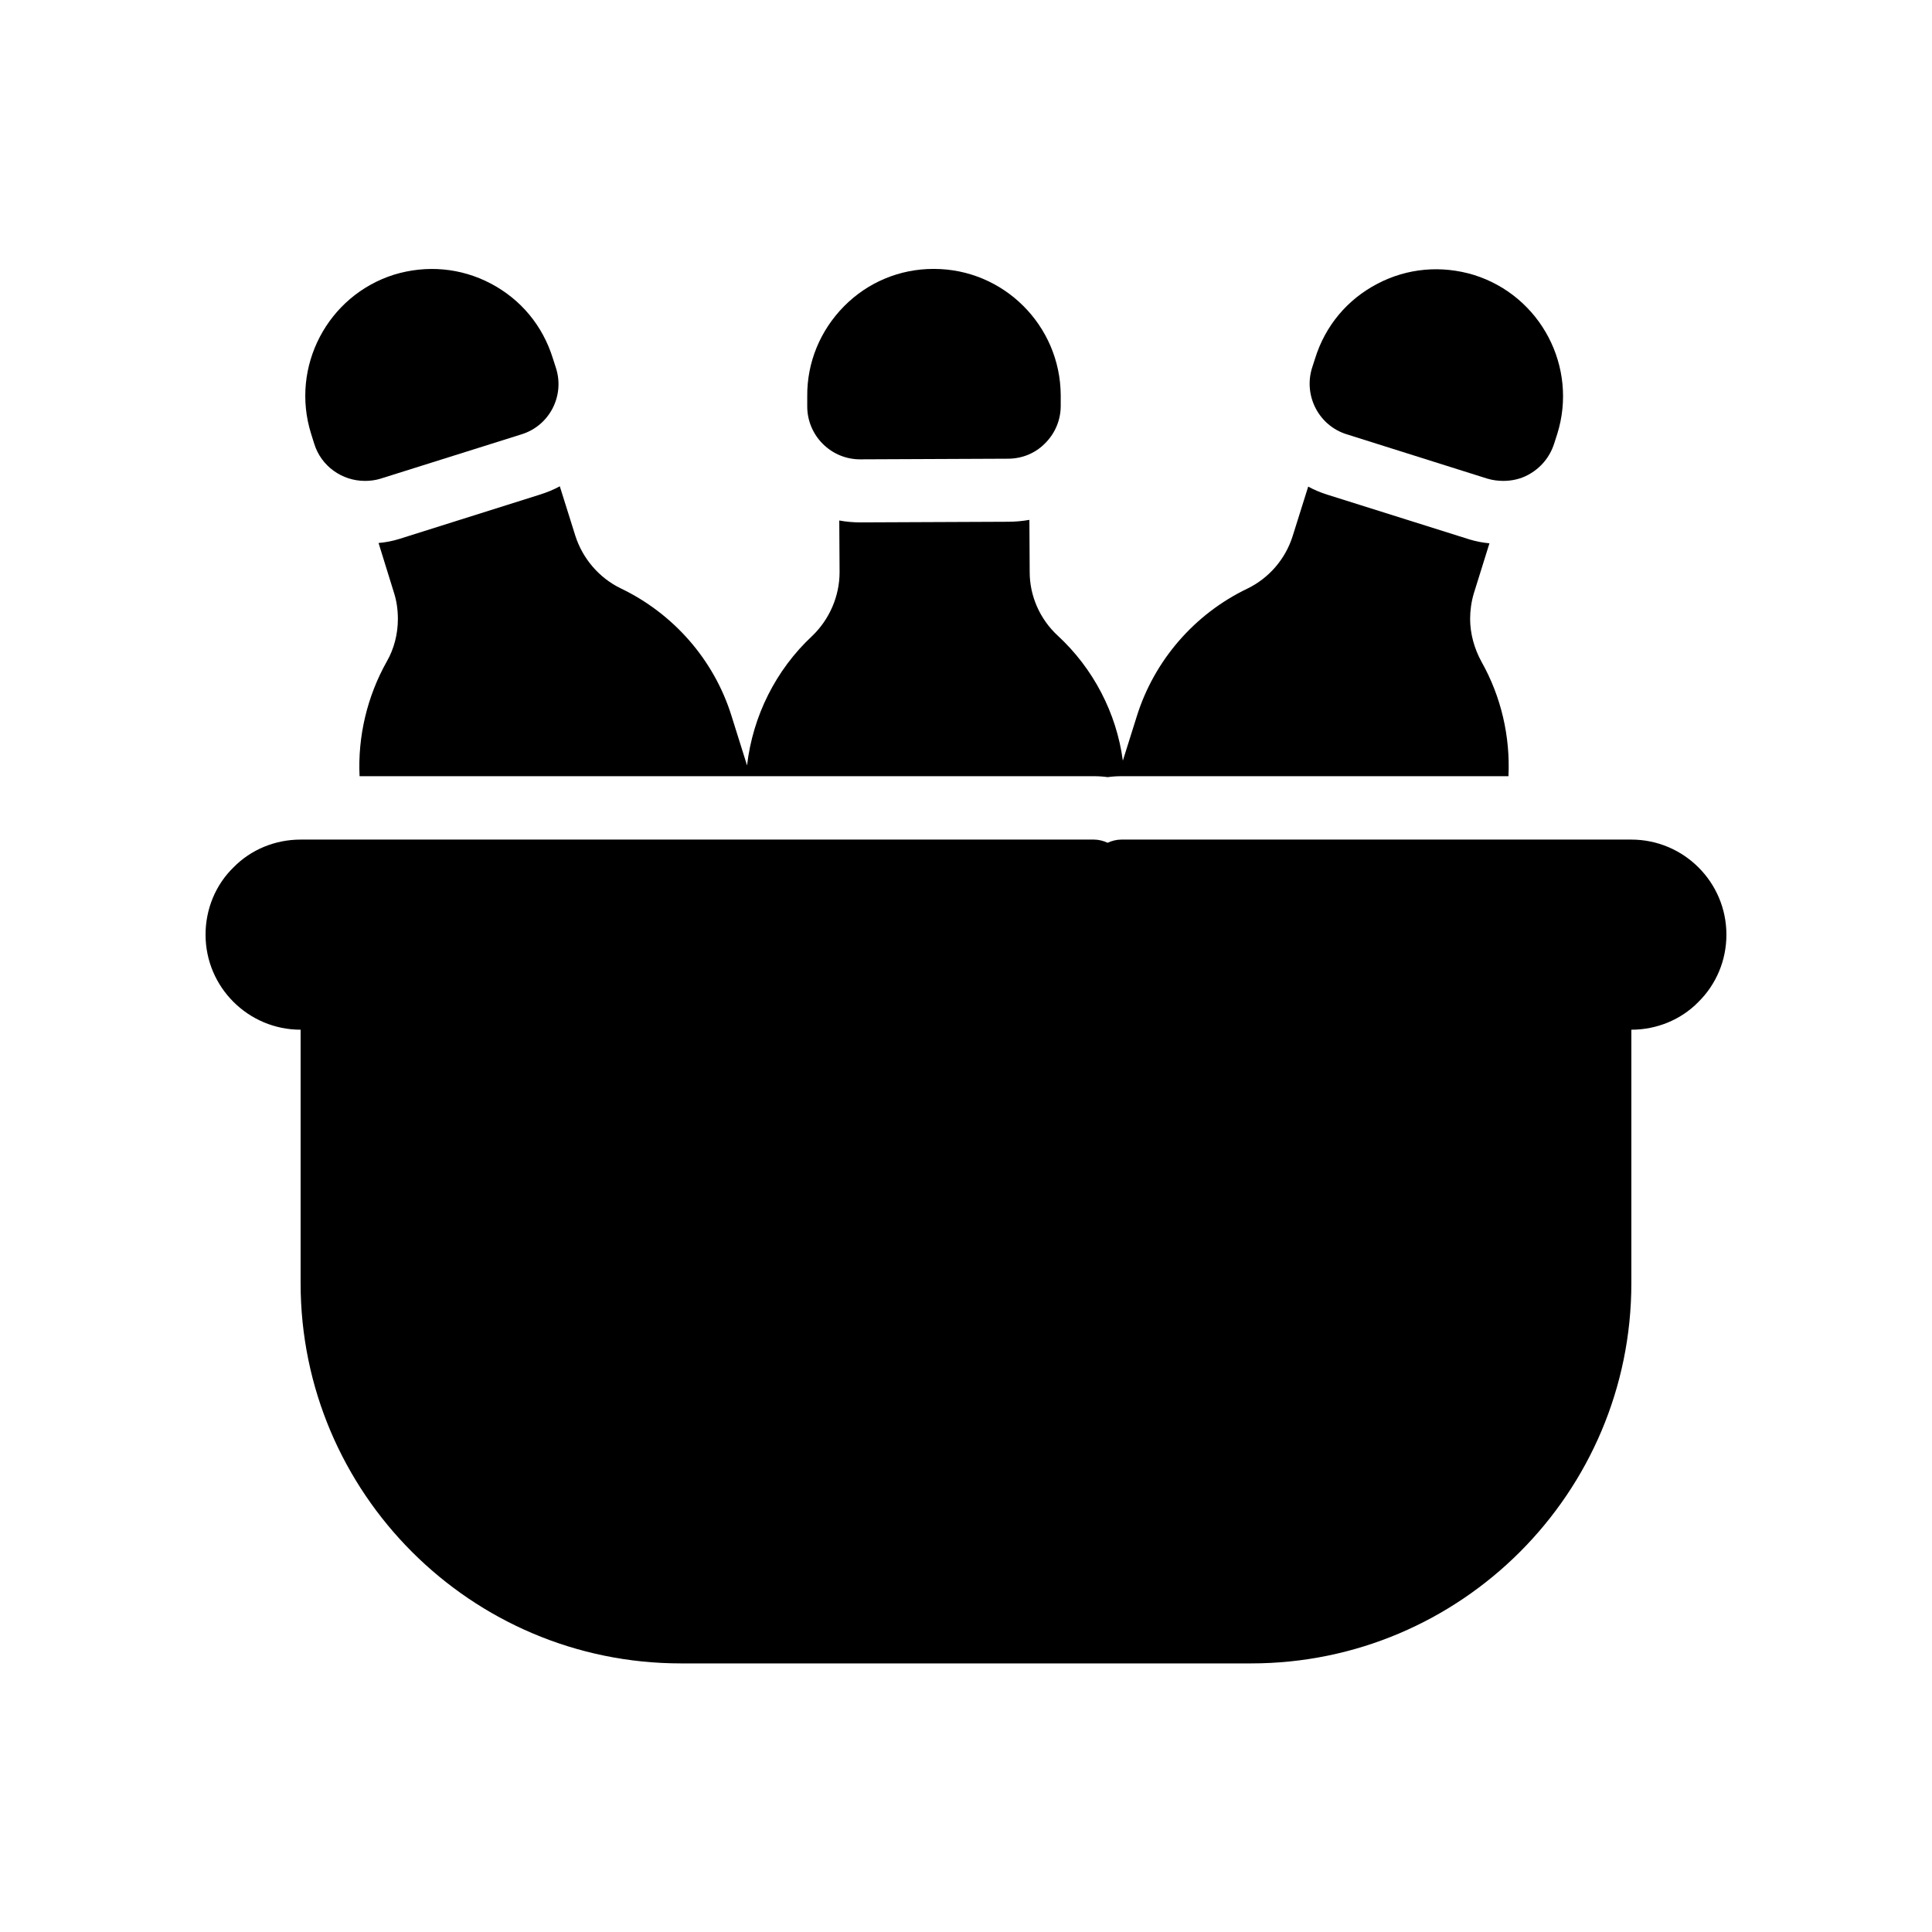
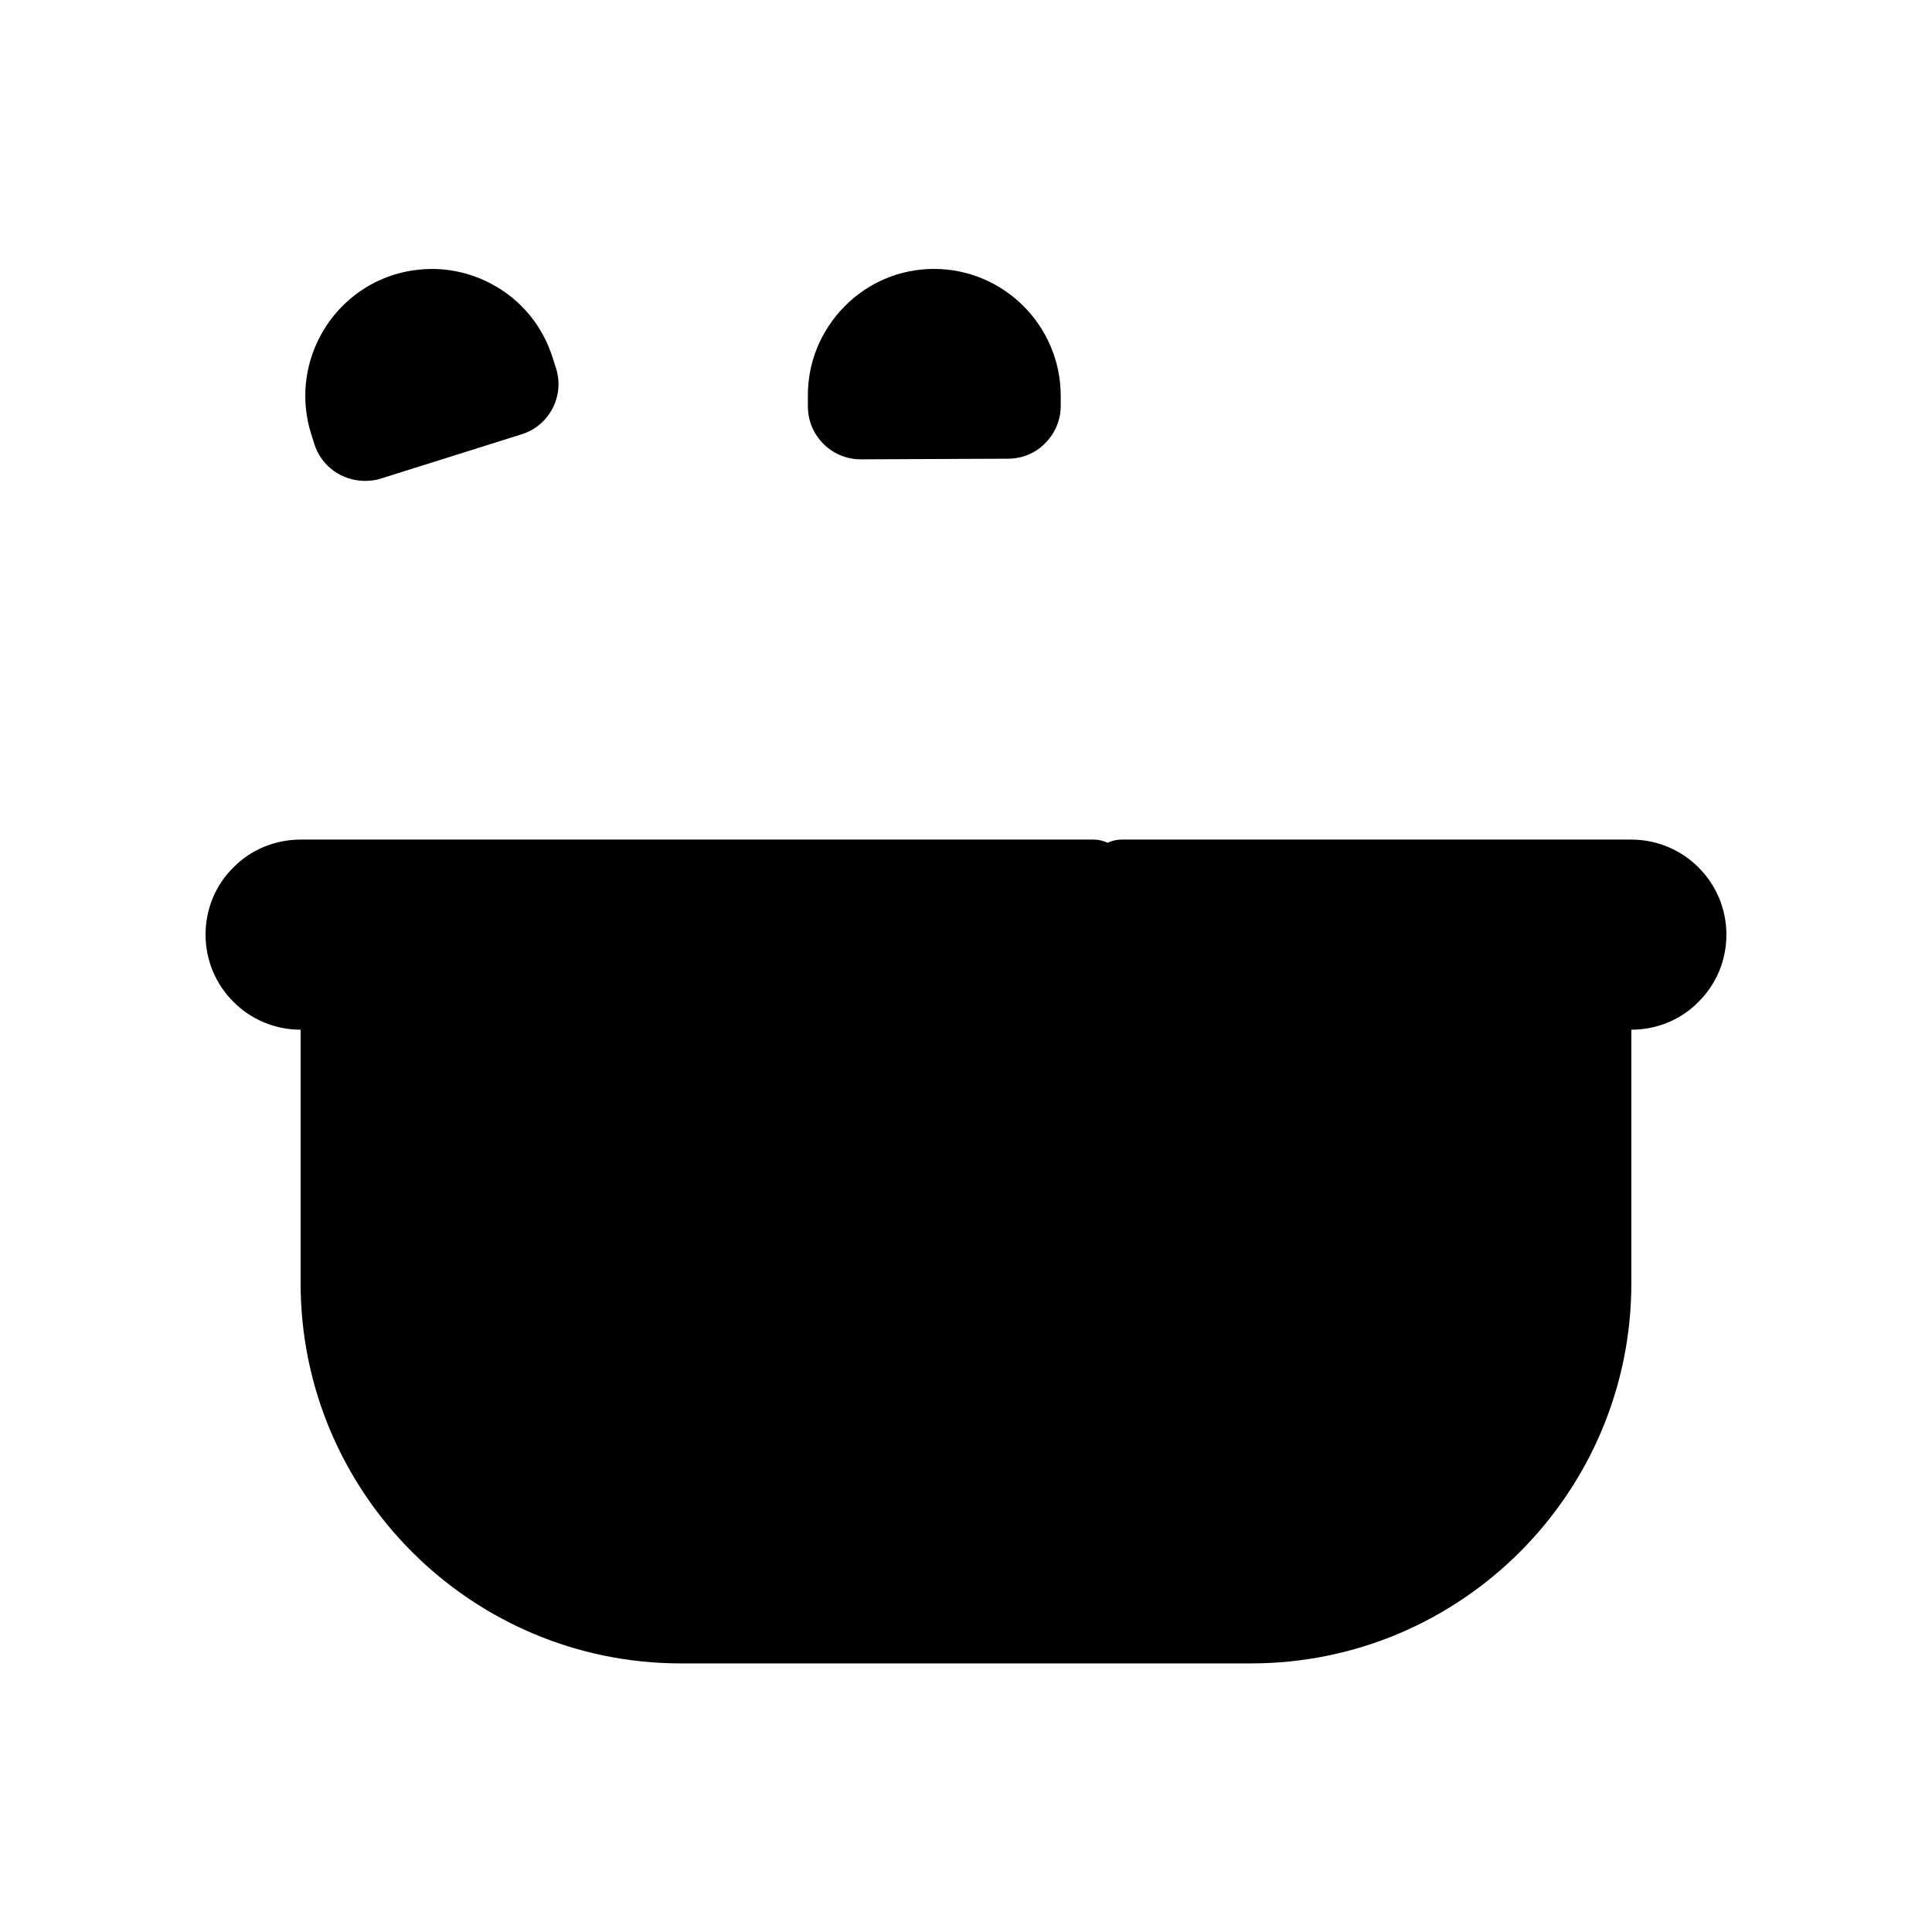
<svg xmlns="http://www.w3.org/2000/svg" fill="#000000" width="800px" height="800px" version="1.1" viewBox="144 144 512 512">
  <g>
-     <path d="m239.29 349.7h194.64c1.176 0 2.434 0.082 3.609 0.25 1.176-0.168 2.434-0.25 3.609-0.25h102.61c0.504-10.496-1.93-21.074-7.137-30.312-1.93-3.527-3.023-7.473-3.023-11.418 0-2.184 0.336-4.617 1.008-6.801l4.113-13.184c-1.762-0.168-3.527-0.504-5.207-1.008l-37.617-11.84c-1.848-0.586-3.527-1.258-5.207-2.184l-4.113 13.098c-1.93 6.129-6.297 11.168-12.008 13.938-14.023 6.719-24.688 19.062-29.305 33.84l-3.695 11.754c-1.68-12.594-7.809-24.434-17.297-33.168-4.703-4.367-7.391-10.496-7.391-16.793l-0.078-13.855c-1.848 0.336-3.777 0.504-5.711 0.504l-39.047 0.168h-0.082c-1.848 0-3.777-0.168-5.543-0.504l0.082 13.688c0 6.383-2.688 12.512-7.223 16.879-9.656 8.984-15.785 21.242-17.297 34.344l-4.113-13.098c-4.617-14.863-15.367-27.121-29.391-33.84-5.711-2.769-10.078-7.894-12.008-13.938l-4.113-13.098c-1.68 0.922-3.359 1.594-5.207 2.184l-37.281 11.754c-1.848 0.586-3.695 0.922-5.543 1.09l4.113 13.266c0.672 2.098 1.008 4.449 1.008 6.887 0 3.945-1.008 7.894-2.938 11.25-5.203 9.238-7.719 19.902-7.215 30.398z" />
-     <path d="m371.95 265.73h0.082l39.047-0.168c3.777 0 7.305-1.426 9.91-4.113 2.688-2.688 4.113-6.215 4.113-9.91v-2.769c-0.082-18.473-15.113-33.504-33.586-33.504h-0.168c-8.902 0-17.383 3.527-23.68 9.91-6.297 6.383-9.824 14.863-9.742 23.848v2.688c0 3.777 1.512 7.305 4.113 9.91 2.688 2.68 6.215 4.109 9.91 4.109z" />
+     <path d="m371.95 265.73h0.082l39.047-0.168c3.777 0 7.305-1.426 9.91-4.113 2.688-2.688 4.113-6.215 4.113-9.91v-2.769c-0.082-18.473-15.113-33.504-33.586-33.504c-8.902 0-17.383 3.527-23.68 9.91-6.297 6.383-9.824 14.863-9.742 23.848v2.688c0 3.777 1.512 7.305 4.113 9.91 2.688 2.68 6.215 4.109 9.91 4.109z" />
    <path d="m227.28 261.62c1.848 5.961 7.391 9.824 13.434 9.824 1.344 0 2.769-0.168 4.113-0.586l37.367-11.754c7.391-2.266 11.504-10.16 9.152-17.551l-0.84-2.602c-2.688-8.652-8.48-15.621-16.457-19.816-7.977-4.199-17.047-4.953-25.609-2.352-17.633 5.543-27.543 24.434-22 42.152z" />
-     <path d="m492.53 238.95-0.84 2.602c-2.266 7.391 1.848 15.281 9.238 17.551l37.281 11.754c1.426 0.418 2.856 0.586 4.199 0.586 2.266 0 4.535-0.504 6.551-1.594 3.273-1.762 5.711-4.617 6.887-8.23l0.84-2.602c5.543-17.719-4.367-36.609-22.082-42.152-8.566-2.602-17.633-1.848-25.609 2.352-7.898 4.113-13.777 11.082-16.465 19.734z" />
    <path d="m576.33 366.5h-135.19c-1.258 0-2.519 0.336-3.609 0.84-1.09-0.504-2.352-0.84-3.609-0.84h-210.26c-6.801 0-13.184 2.688-17.719 7.305-4.785 4.617-7.469 11.082-7.469 17.887 0 13.938 11.336 25.191 25.191 25.191v67.176c0 55.586 45.176 100.76 100.76 100.76h151.14c55.586 0 100.76-45.176 100.76-100.76v-67.176c6.801 0 13.184-2.688 17.719-7.305 4.785-4.703 7.473-11.082 7.473-17.887-0.004-13.941-11.34-25.191-25.195-25.191z" />
  </g>
</svg>